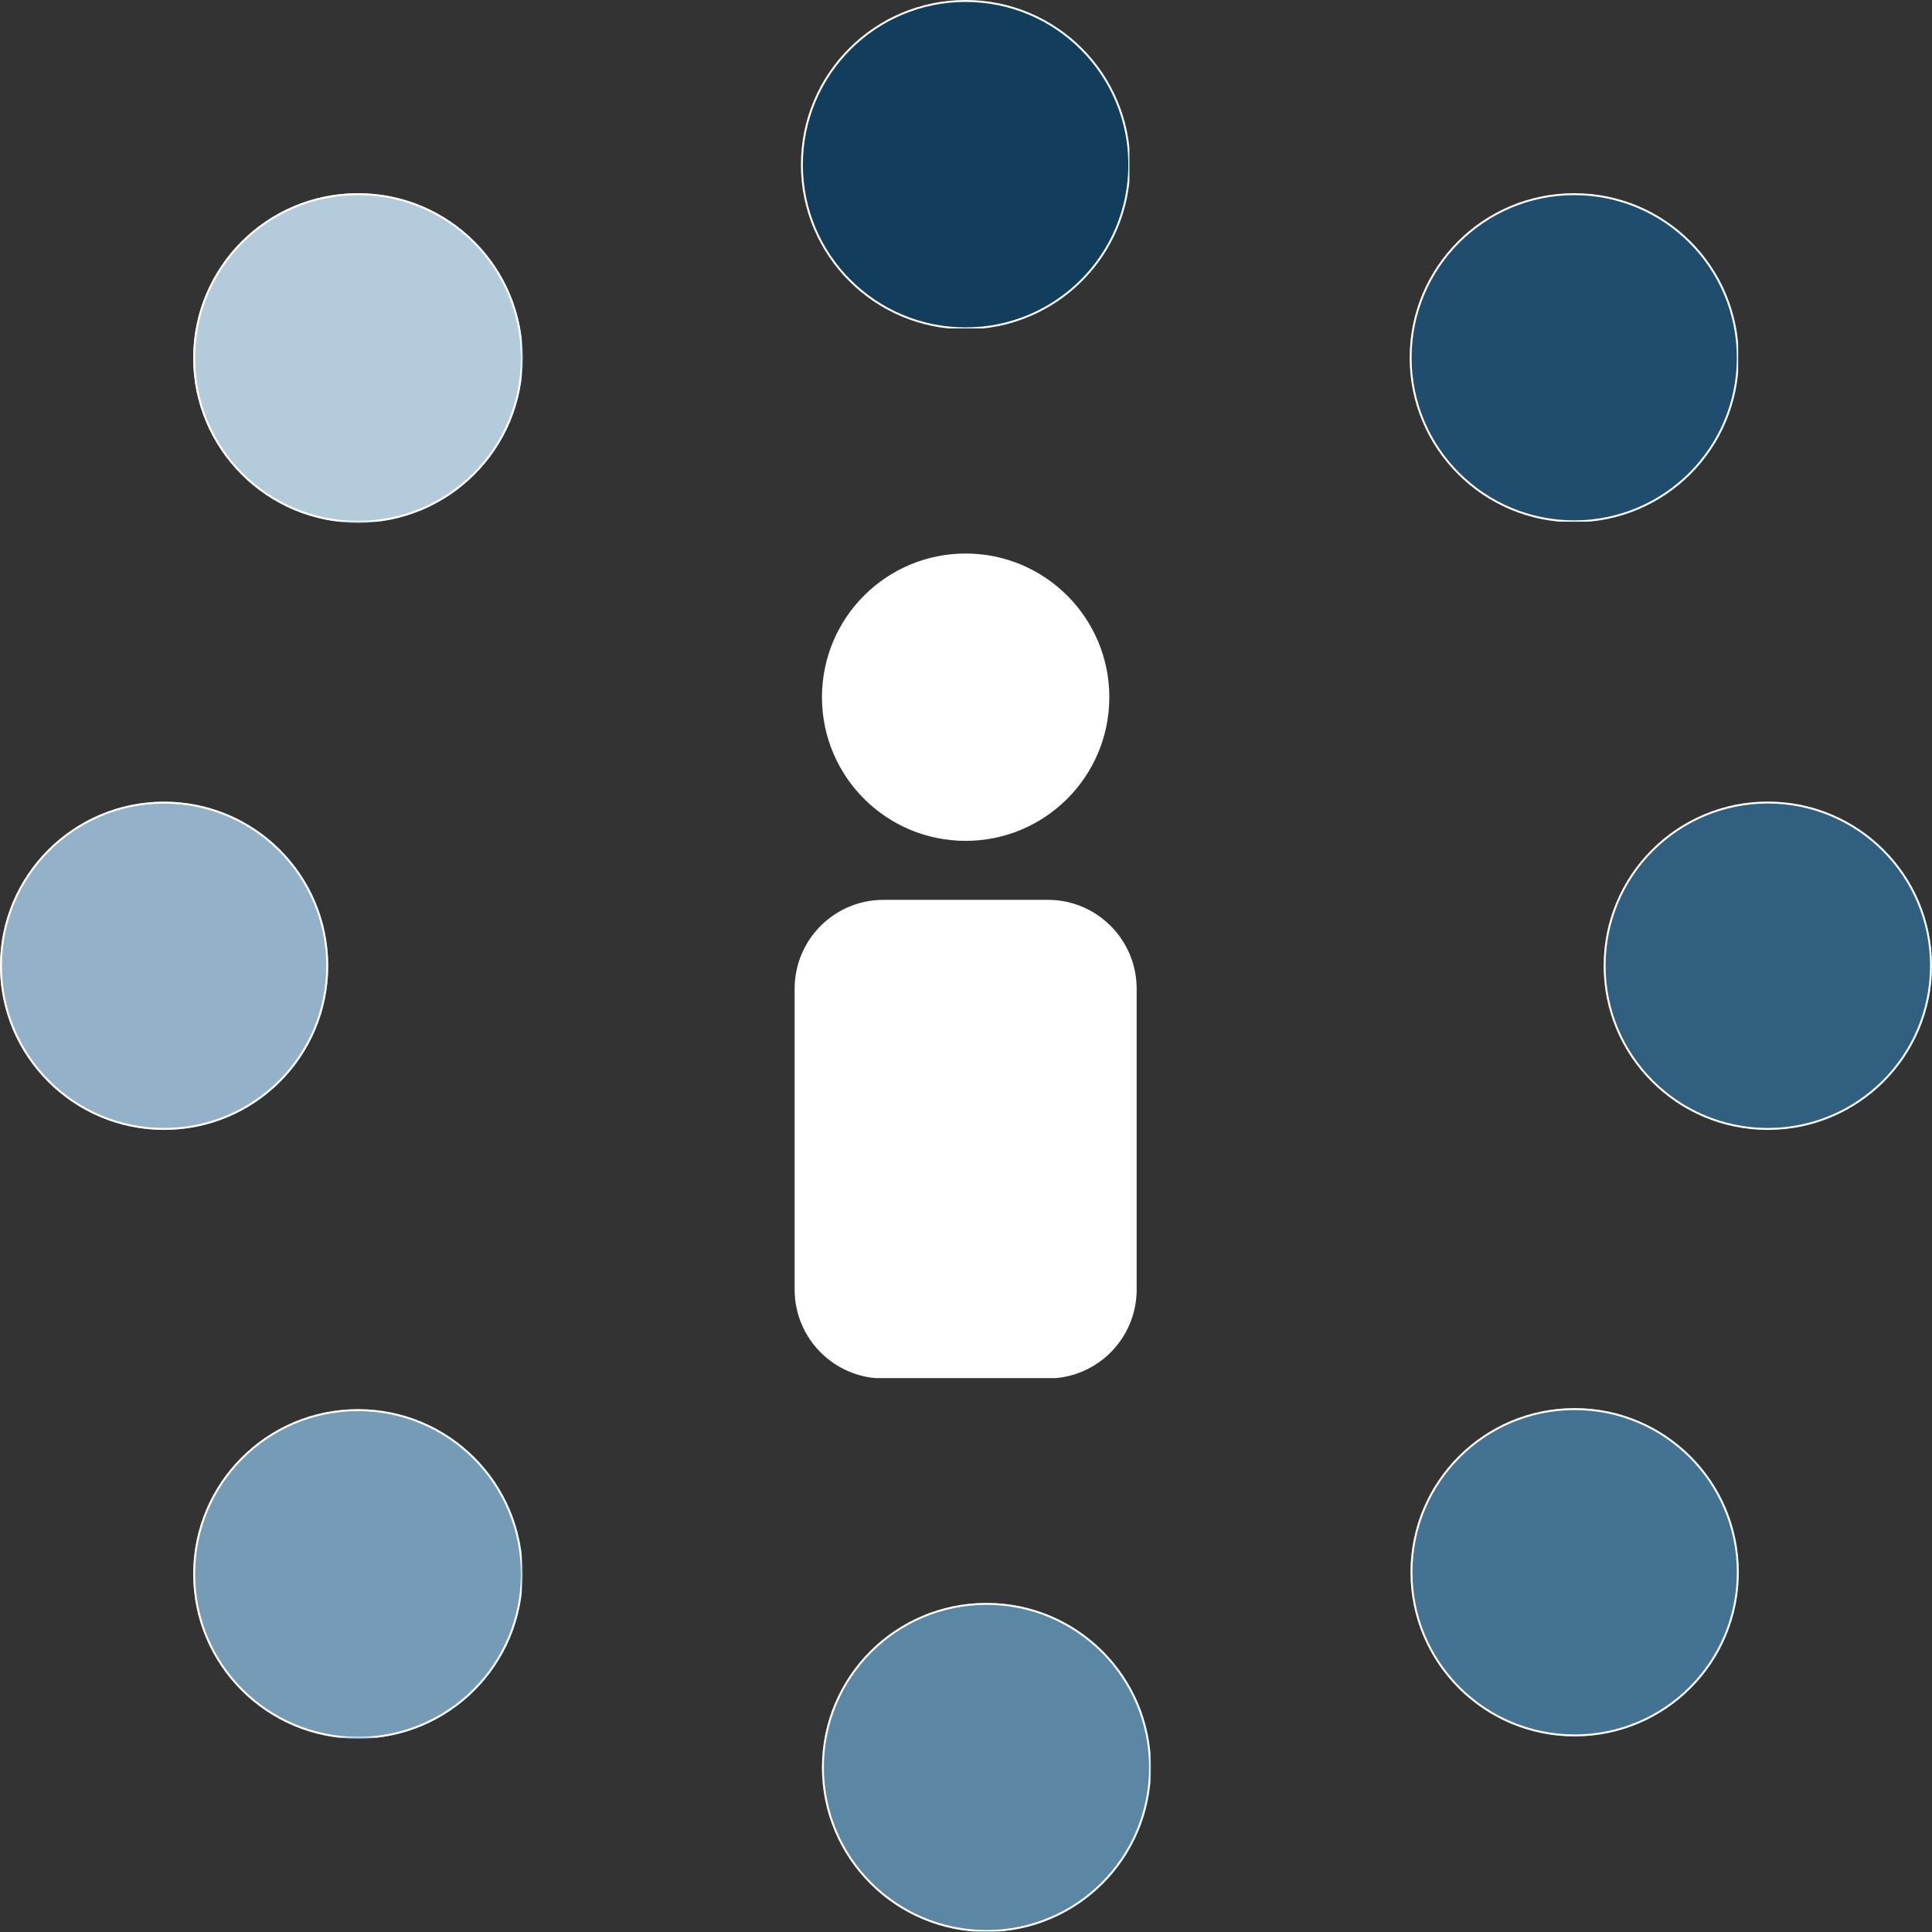
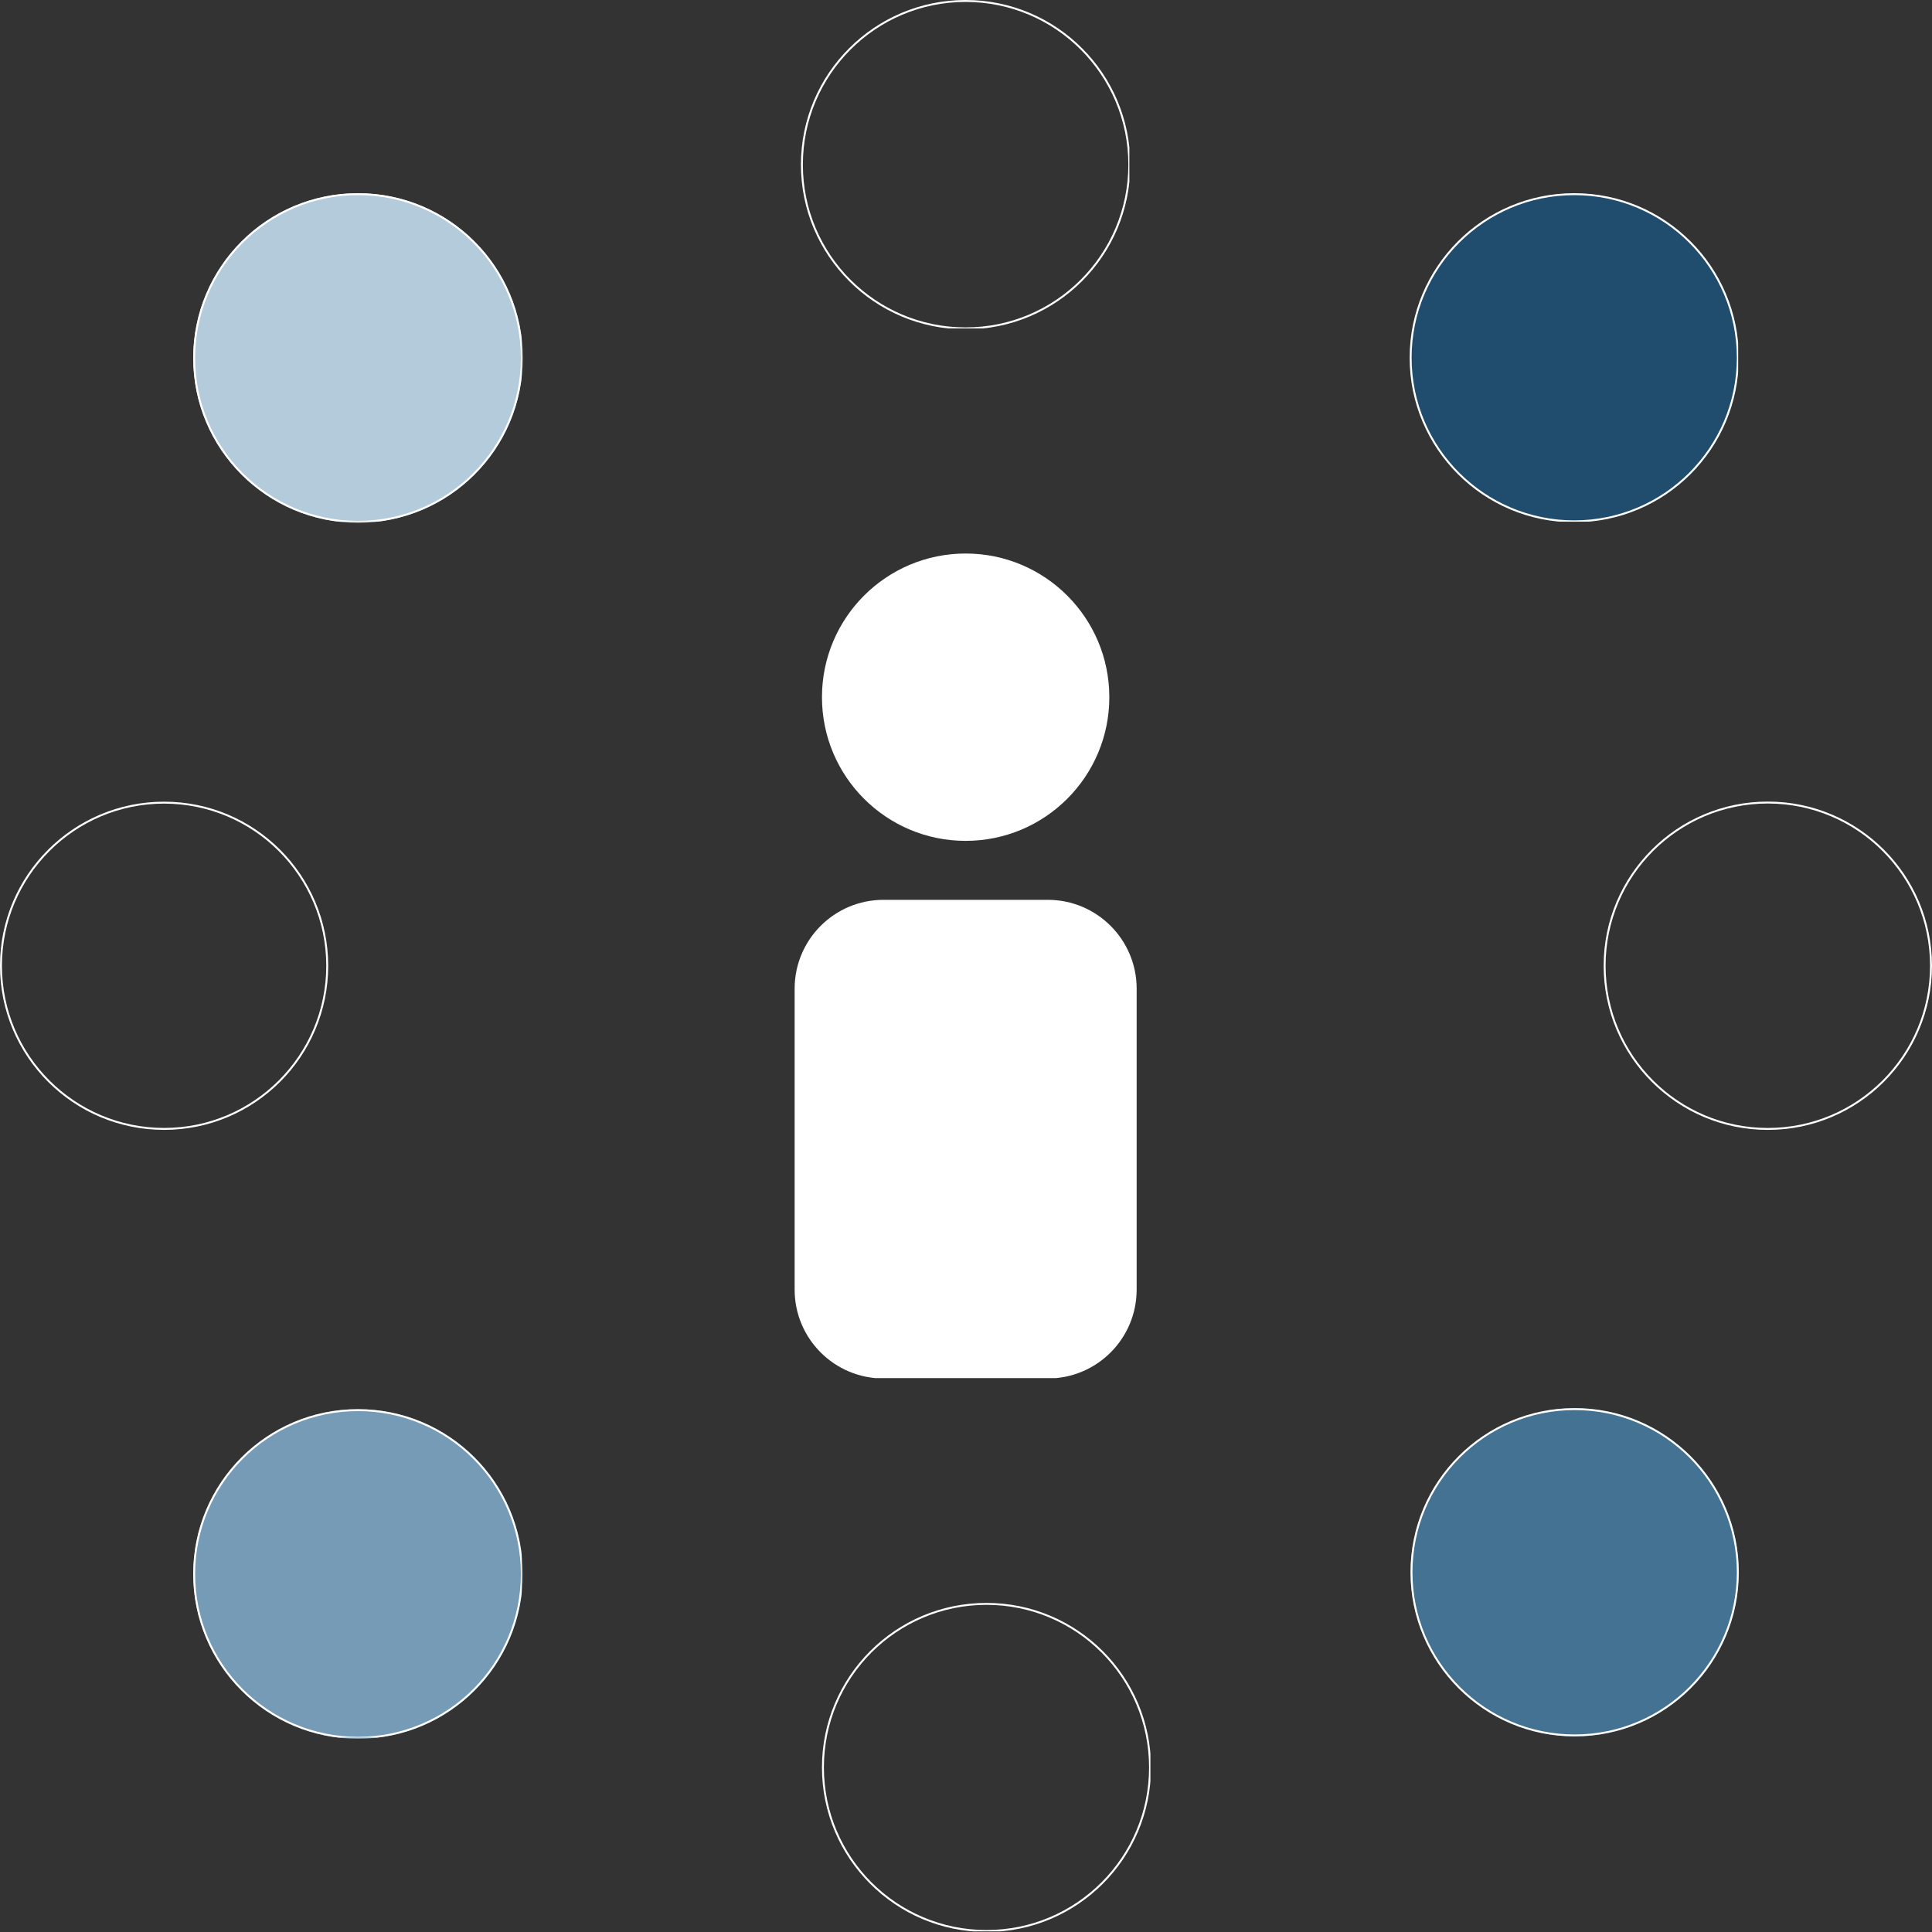
<svg xmlns="http://www.w3.org/2000/svg" width="500" zoomAndPan="magnify" viewBox="0 0 375 375" height="500" preserveAspectRatio="xMidYMid meet" version="1.0">
  <rect x="0" y="0" width="375" height="375" fill="#333333" stroke="none" />
  <defs>
    <clipPath id="44374b2c5e">
      <path d="M 154.238 174.656 L 220.625 174.656 L 220.625 267.75 L 154.238 267.75 Z M 154.238 174.656 " clip-rule="nonzero" />
    </clipPath>
    <clipPath id="78a769f7ab">
      <path d="M 171.488 174.656 L 203.375 174.656 C 212.898 174.656 220.625 182.379 220.625 191.906 L 220.625 250.312 C 220.625 259.84 212.898 267.562 203.375 267.562 L 171.488 267.562 C 161.961 267.562 154.238 259.84 154.238 250.312 L 154.238 191.906 C 154.238 182.379 161.961 174.656 171.488 174.656 Z M 171.488 174.656 " clip-rule="nonzero" />
    </clipPath>
    <clipPath id="392838fa4c">
      <path d="M 159.543 107.438 L 215.32 107.438 L 215.32 163.211 L 159.543 163.211 Z M 159.543 107.438 " clip-rule="nonzero" />
    </clipPath>
    <clipPath id="59d6c01efe">
      <path d="M 187.43 107.438 C 172.027 107.438 159.543 119.922 159.543 135.324 C 159.543 150.727 172.027 163.211 187.43 163.211 C 202.832 163.211 215.32 150.727 215.32 135.324 C 215.32 119.922 202.832 107.438 187.43 107.438 Z M 187.43 107.438 " clip-rule="nonzero" />
    </clipPath>
    <clipPath id="d806225020">
      <path d="M 155.461 0 L 219.398 0 L 219.398 63.938 L 155.461 63.938 Z M 155.461 0 " clip-rule="nonzero" />
    </clipPath>
    <clipPath id="3b3582ec97">
      <path d="M 187.43 0 C 169.773 0 155.461 14.312 155.461 31.969 C 155.461 49.625 169.773 63.938 187.43 63.938 C 205.086 63.938 219.398 49.625 219.398 31.969 C 219.398 14.312 205.086 0 187.43 0 Z M 187.43 0 " clip-rule="nonzero" />
    </clipPath>
    <clipPath id="300169ddf7">
      <path d="M 155.461 0 L 219.211 0 L 219.211 63.75 L 155.461 63.75 Z M 155.461 0 " clip-rule="nonzero" />
    </clipPath>
    <clipPath id="78ec4fa533">
      <path d="M 187.426 0 C 169.773 0 155.461 14.309 155.461 31.961 C 155.461 49.617 169.773 63.926 187.426 63.926 C 205.078 63.926 219.387 49.617 219.387 31.961 C 219.387 14.309 205.078 0 187.426 0 Z M 187.426 0 " clip-rule="nonzero" />
    </clipPath>
    <clipPath id="35c47b6b74">
      <path d="M 159.543 311.125 L 223.418 311.125 L 223.418 375 L 159.543 375 Z M 159.543 311.125 " clip-rule="nonzero" />
    </clipPath>
    <clipPath id="c7c4c994eb">
      <path d="M 191.48 311.125 C 173.844 311.125 159.543 325.422 159.543 343.062 C 159.543 360.699 173.844 375 191.48 375 C 209.121 375 223.418 360.699 223.418 343.062 C 223.418 325.422 209.121 311.125 191.48 311.125 Z M 191.48 311.125 " clip-rule="nonzero" />
    </clipPath>
    <clipPath id="886308aa0f">
      <path d="M 159.543 311.125 L 223.293 311.125 L 223.293 374.875 L 159.543 374.875 Z M 159.543 311.125 " clip-rule="nonzero" />
    </clipPath>
    <clipPath id="50573bbea9">
      <path d="M 191.477 311.125 C 173.84 311.125 159.543 325.422 159.543 343.059 C 159.543 360.695 173.84 374.992 191.477 374.992 C 209.113 374.992 223.41 360.695 223.41 343.059 C 223.41 325.422 209.113 311.125 191.477 311.125 Z M 191.477 311.125 " clip-rule="nonzero" />
    </clipPath>
    <clipPath id="bfb03bbc38">
-       <path d="M 0 155.605 L 63.711 155.605 L 63.711 219.316 L 0 219.316 Z M 0 155.605 " clip-rule="nonzero" />
-     </clipPath>
+       </clipPath>
    <clipPath id="49a9fb603e">
      <path d="M 31.855 155.605 C 14.262 155.605 0 169.867 0 187.461 C 0 205.055 14.262 219.316 31.855 219.316 C 49.449 219.316 63.711 205.055 63.711 187.461 C 63.711 169.867 49.449 155.605 31.855 155.605 Z M 31.855 155.605 " clip-rule="nonzero" />
    </clipPath>
    <clipPath id="888f3bbaae">
      <path d="M 0 155.605 L 63.703 155.605 L 63.703 219.309 L 0 219.309 Z M 0 155.605 " clip-rule="nonzero" />
    </clipPath>
    <clipPath id="4a13f4dc7f">
      <path d="M 31.852 155.605 C 14.262 155.605 0 169.867 0 187.457 C 0 205.051 14.262 219.309 31.852 219.309 C 49.441 219.309 63.703 205.051 63.703 187.457 C 63.703 169.867 49.441 155.605 31.852 155.605 Z M 31.852 155.605 " clip-rule="nonzero" />
    </clipPath>
    <clipPath id="b78dd81943">
      <path d="M 311.27 155.586 L 375 155.586 L 375 219.316 L 311.27 219.316 Z M 311.27 155.586 " clip-rule="nonzero" />
    </clipPath>
    <clipPath id="46f34b9942">
-       <path d="M 343.133 155.586 C 325.535 155.586 311.27 169.852 311.27 187.453 C 311.27 205.051 325.535 219.316 343.133 219.316 C 360.734 219.316 375 205.051 375 187.453 C 375 169.852 360.734 155.586 343.133 155.586 Z M 343.133 155.586 " clip-rule="nonzero" />
-     </clipPath>
+       </clipPath>
    <clipPath id="51f864f830">
      <path d="M 311.27 155.586 L 374.996 155.586 L 374.996 219.312 L 311.27 219.312 Z M 311.27 155.586 " clip-rule="nonzero" />
    </clipPath>
    <clipPath id="b241a75c2c">
      <path d="M 343.133 155.586 C 325.535 155.586 311.27 169.852 311.27 187.449 C 311.27 205.047 325.535 219.312 343.133 219.312 C 360.73 219.312 374.996 205.047 374.996 187.449 C 374.996 169.852 360.73 155.586 343.133 155.586 Z M 343.133 155.586 " clip-rule="nonzero" />
    </clipPath>
    <clipPath id="73b53078aa">
      <path d="M 273.617 37.5 L 337.5 37.5 L 337.5 101.383 L 273.617 101.383 Z M 273.617 37.5 " clip-rule="nonzero" />
    </clipPath>
    <clipPath id="e5a8016f6c">
      <path d="M 305.559 37.5 C 287.918 37.5 273.617 51.801 273.617 69.441 C 273.617 87.082 287.918 101.383 305.559 101.383 C 323.199 101.383 337.5 87.082 337.5 69.441 C 337.5 51.801 323.199 37.5 305.559 37.5 Z M 305.559 37.5 " clip-rule="nonzero" />
    </clipPath>
    <clipPath id="44ec038d98">
      <path d="M 273.617 37.5 L 337.367 37.5 L 337.367 101.25 L 273.617 101.25 Z M 273.617 37.5 " clip-rule="nonzero" />
    </clipPath>
    <clipPath id="bc4ae32576">
      <path d="M 305.555 37.5 C 287.918 37.5 273.617 51.801 273.617 69.438 C 273.617 87.078 287.918 101.379 305.555 101.379 C 323.195 101.379 337.496 87.078 337.496 69.438 C 337.496 51.801 323.195 37.5 305.555 37.5 Z M 305.555 37.5 " clip-rule="nonzero" />
    </clipPath>
    <clipPath id="f23a8bfeac">
      <path d="M 273.781 273.316 L 337.5 273.316 L 337.5 337.035 L 273.781 337.035 Z M 273.781 273.316 " clip-rule="nonzero" />
    </clipPath>
    <clipPath id="bf478b14d4">
      <path d="M 305.641 273.316 C 288.043 273.316 273.781 287.582 273.781 305.176 C 273.781 322.773 288.043 337.035 305.641 337.035 C 323.234 337.035 337.5 322.773 337.5 305.176 C 337.5 287.582 323.234 273.316 305.641 273.316 Z M 305.641 273.316 " clip-rule="nonzero" />
    </clipPath>
    <clipPath id="f0862c0586">
      <path d="M 273.781 273.316 L 337.496 273.316 L 337.496 337.031 L 273.781 337.031 Z M 273.781 273.316 " clip-rule="nonzero" />
    </clipPath>
    <clipPath id="316eb2304e">
      <path d="M 305.637 273.316 C 288.043 273.316 273.781 287.578 273.781 305.176 C 273.781 322.77 288.043 337.031 305.637 337.031 C 323.23 337.031 337.496 322.77 337.496 305.176 C 337.496 287.578 323.23 273.316 305.637 273.316 Z M 305.637 273.316 " clip-rule="nonzero" />
    </clipPath>
    <clipPath id="afa5db575f">
      <path d="M 37.5 273.52 L 101.48 273.52 L 101.48 337.5 L 37.5 337.5 Z M 37.5 273.52 " clip-rule="nonzero" />
    </clipPath>
    <clipPath id="7130b88ed9">
      <path d="M 69.488 273.52 C 51.824 273.52 37.5 287.844 37.5 305.512 C 37.5 323.176 51.824 337.5 69.488 337.5 C 87.156 337.5 101.48 323.176 101.48 305.512 C 101.48 287.844 87.156 273.52 69.488 273.52 Z M 69.488 273.52 " clip-rule="nonzero" />
    </clipPath>
    <clipPath id="9027fc7b4d">
      <path d="M 37.5 273.52 L 101.25 273.52 L 101.25 337.27 L 37.5 337.27 Z M 37.5 273.52 " clip-rule="nonzero" />
    </clipPath>
    <clipPath id="fdcb7415f8">
      <path d="M 69.488 273.52 C 51.82 273.52 37.5 287.84 37.5 305.508 C 37.5 323.172 51.82 337.492 69.488 337.492 C 87.152 337.492 101.473 323.172 101.473 305.508 C 101.473 287.84 87.152 273.52 69.488 273.52 Z M 69.488 273.52 " clip-rule="nonzero" />
    </clipPath>
    <clipPath id="c3487216fe">
      <path d="M 37.5 37.5 L 101.48 37.5 L 101.48 101.48 L 37.5 101.48 Z M 37.5 37.5 " clip-rule="nonzero" />
    </clipPath>
    <clipPath id="7124fb8df3">
      <path d="M 69.488 37.5 C 51.824 37.5 37.5 51.824 37.5 69.488 C 37.5 87.156 51.824 101.48 69.488 101.48 C 87.156 101.48 101.48 87.156 101.48 69.488 C 101.48 51.824 87.156 37.5 69.488 37.5 Z M 69.488 37.5 " clip-rule="nonzero" />
    </clipPath>
    <clipPath id="13410e4ba5">
      <path d="M 37.5 37.5 L 101.25 37.5 L 101.25 101.25 L 37.5 101.25 Z M 37.5 37.5 " clip-rule="nonzero" />
    </clipPath>
    <clipPath id="7f9e5341f6">
      <path d="M 69.488 37.5 C 51.82 37.5 37.5 51.82 37.5 69.484 C 37.5 87.152 51.82 101.473 69.488 101.473 C 87.152 101.473 101.473 87.152 101.473 69.484 C 101.473 51.82 87.152 37.5 69.488 37.5 Z M 69.488 37.5 " clip-rule="nonzero" />
    </clipPath>
  </defs>
  <g clip-path="url(#44374b2c5e)">
    <g clip-path="url(#78a769f7ab)">
      <path fill="#ffffff" d="M 154.238 174.656 L 220.625 174.656 L 220.625 267.488 L 154.238 267.488 Z M 154.238 174.656 " fill-opacity="1" fill-rule="nonzero" />
    </g>
  </g>
  <g clip-path="url(#392838fa4c)">
    <g clip-path="url(#59d6c01efe)">
      <path fill="#ffffff" d="M 159.543 107.438 L 215.32 107.438 L 215.32 163.211 L 159.543 163.211 Z M 159.543 107.438 " fill-opacity="1" fill-rule="nonzero" />
    </g>
  </g>
  <g clip-path="url(#d806225020)">
    <g clip-path="url(#3b3582ec97)">
-       <path fill="#123d5c" d="M 155.461 0 L 219.398 0 L 219.398 63.938 L 155.461 63.938 Z M 155.461 0 " fill-opacity="1" fill-rule="nonzero" />
-     </g>
+       </g>
  </g>
  <g clip-path="url(#300169ddf7)">
    <g clip-path="url(#78ec4fa533)">
      <path stroke-linecap="butt" transform="matrix(0.75, 0, 0, 0.75, 155.462, 0)" fill="none" stroke-linejoin="miter" d="M 42.618 0 C 19.081 0 -0.002 19.078 -0.002 42.615 C -0.002 66.156 19.081 85.234 42.618 85.234 C 66.154 85.234 85.232 66.156 85.232 42.615 C 85.232 19.078 66.154 0 42.618 0 Z M 42.618 0 " stroke="#ffffff" stroke-width="1" stroke-opacity="1" stroke-miterlimit="4" />
    </g>
  </g>
  <g clip-path="url(#35c47b6b74)">
    <g clip-path="url(#c7c4c994eb)">
-       <path fill="#5b86a4" d="M 159.543 311.125 L 223.418 311.125 L 223.418 375 L 159.543 375 Z M 159.543 311.125 " fill-opacity="1" fill-rule="nonzero" />
-     </g>
+       </g>
  </g>
  <g clip-path="url(#886308aa0f)">
    <g clip-path="url(#50573bbea9)">
      <path stroke-linecap="butt" transform="matrix(0.75, 0, 0, 0.75, 159.543, 311.124)" fill="none" stroke-linejoin="miter" d="M 42.578 0.001 C 19.063 0.001 0 19.063 0 42.579 C 0 66.095 19.063 85.157 42.578 85.157 C 66.094 85.157 85.156 66.095 85.156 42.579 C 85.156 19.063 66.094 0.001 42.578 0.001 Z M 42.578 0.001 " stroke="#ffffff" stroke-width="1" stroke-opacity="1" stroke-miterlimit="4" />
    </g>
  </g>
  <g clip-path="url(#bfb03bbc38)">
    <g clip-path="url(#49a9fb603e)">
      <path fill="#93b2c9" d="M 0 155.605 L 63.711 155.605 L 63.711 219.316 L 0 219.316 Z M 0 155.605 " fill-opacity="1" fill-rule="nonzero" />
    </g>
  </g>
  <g clip-path="url(#888f3bbaae)">
    <g clip-path="url(#4a13f4dc7f)">
      <path stroke-linecap="butt" transform="matrix(0.75, 0, 0, 0.75, 0, 155.606)" fill="none" stroke-linejoin="miter" d="M 42.469 -0.001 C 19.016 -0.001 -0 19.014 -0 42.467 C -0 65.926 19.016 84.936 42.469 84.936 C 65.922 84.936 84.938 65.926 84.938 42.467 C 84.938 19.014 65.922 -0.001 42.469 -0.001 Z M 42.469 -0.001 " stroke="#ffffff" stroke-width="1" stroke-opacity="1" stroke-miterlimit="4" />
    </g>
  </g>
  <g clip-path="url(#b78dd81943)">
    <g clip-path="url(#46f34b9942)">
      <path fill="#305f80" d="M 311.27 155.586 L 375 155.586 L 375 219.316 L 311.27 219.316 Z M 311.27 155.586 " fill-opacity="1" fill-rule="nonzero" />
    </g>
  </g>
  <g clip-path="url(#51f864f830)">
    <g clip-path="url(#b241a75c2c)">
      <path stroke-linecap="butt" transform="matrix(0.75, 0, 0, 0.75, 311.269, 155.586)" fill="none" stroke-linejoin="miter" d="M 42.485 0 C 19.021 0 0 19.021 0 42.484 C 0 65.948 19.021 84.969 42.485 84.969 C 65.948 84.969 84.969 65.948 84.969 42.484 C 84.969 19.021 65.948 0 42.485 0 Z M 42.485 0 " stroke="#ffffff" stroke-width="1" stroke-opacity="1" stroke-miterlimit="4" />
    </g>
  </g>
  <g clip-path="url(#73b53078aa)">
    <g clip-path="url(#e5a8016f6c)">
      <path fill="#204d6e" d="M 273.617 37.5 L 337.5 37.5 L 337.5 101.383 L 273.617 101.383 Z M 273.617 37.5 " fill-opacity="1" fill-rule="nonzero" />
    </g>
  </g>
  <g clip-path="url(#44ec038d98)">
    <g clip-path="url(#bc4ae32576)">
      <path stroke-linecap="butt" transform="matrix(0.75, 0, 0, 0.75, 273.617, 37.5)" fill="none" stroke-linejoin="miter" d="M 42.584 0 C 19.068 0 0 19.068 0 42.583 C 0 66.104 19.068 85.172 42.584 85.172 C 66.104 85.172 85.172 66.104 85.172 42.583 C 85.172 19.068 66.104 0 42.584 0 Z M 42.584 0 " stroke="#ffffff" stroke-width="1" stroke-opacity="1" stroke-miterlimit="4" />
    </g>
  </g>
  <g clip-path="url(#f23a8bfeac)">
    <g clip-path="url(#bf478b14d4)">
      <path fill="#447292" d="M 273.781 273.316 L 337.5 273.316 L 337.5 337.035 L 273.781 337.035 Z M 273.781 273.316 " fill-opacity="1" fill-rule="nonzero" />
    </g>
  </g>
  <g clip-path="url(#f0862c0586)">
    <g clip-path="url(#316eb2304e)">
      <path stroke-linecap="butt" transform="matrix(0.75, 0, 0, 0.75, 273.78, 273.317)" fill="none" stroke-linejoin="miter" d="M 42.476 -0 C 19.018 -0 0.002 19.015 0.002 42.479 C 0.002 65.937 19.018 84.953 42.476 84.953 C 65.934 84.953 84.955 65.937 84.955 42.479 C 84.955 19.015 65.934 -0 42.476 -0 Z M 42.476 -0 " stroke="#ffffff" stroke-width="1" stroke-opacity="1" stroke-miterlimit="4" />
    </g>
  </g>
  <g clip-path="url(#afa5db575f)">
    <g clip-path="url(#7130b88ed9)">
      <path fill="#769bb7" d="M 37.5 273.52 L 101.48 273.52 L 101.48 337.5 L 37.5 337.5 Z M 37.5 273.52 " fill-opacity="1" fill-rule="nonzero" />
    </g>
  </g>
  <g clip-path="url(#9027fc7b4d)">
    <g clip-path="url(#fdcb7415f8)">
      <path stroke-linecap="butt" transform="matrix(0.75, 0, 0, 0.75, 37.5, 273.52)" fill="none" stroke-linejoin="miter" d="M 42.651 -0.001 C 19.094 -0.001 -0 19.093 -0 42.651 C -0 66.203 19.094 85.296 42.651 85.296 C 66.203 85.296 85.297 66.203 85.297 42.651 C 85.297 19.093 66.203 -0.001 42.651 -0.001 Z M 42.651 -0.001 " stroke="#ffffff" stroke-width="1" stroke-opacity="1" stroke-miterlimit="4" />
    </g>
  </g>
  <g clip-path="url(#c3487216fe)">
    <g clip-path="url(#7124fb8df3)">
      <path fill="#b4cbdb" d="M 37.5 37.5 L 101.48 37.5 L 101.48 101.48 L 37.5 101.48 Z M 37.5 37.5 " fill-opacity="1" fill-rule="nonzero" />
    </g>
  </g>
  <g clip-path="url(#13410e4ba5)">
    <g clip-path="url(#7f9e5341f6)">
      <path stroke-linecap="butt" transform="matrix(0.75, 0, 0, 0.75, 37.5, 37.5)" fill="none" stroke-linejoin="miter" d="M 42.651 0 C 19.094 0 -0 19.094 -0 42.646 C -0 66.203 19.094 85.297 42.651 85.297 C 66.203 85.297 85.297 66.203 85.297 42.646 C 85.297 19.094 66.203 0 42.651 0 Z M 42.651 0 " stroke="#ffffff" stroke-width="1" stroke-opacity="1" stroke-miterlimit="4" />
    </g>
  </g>
</svg>